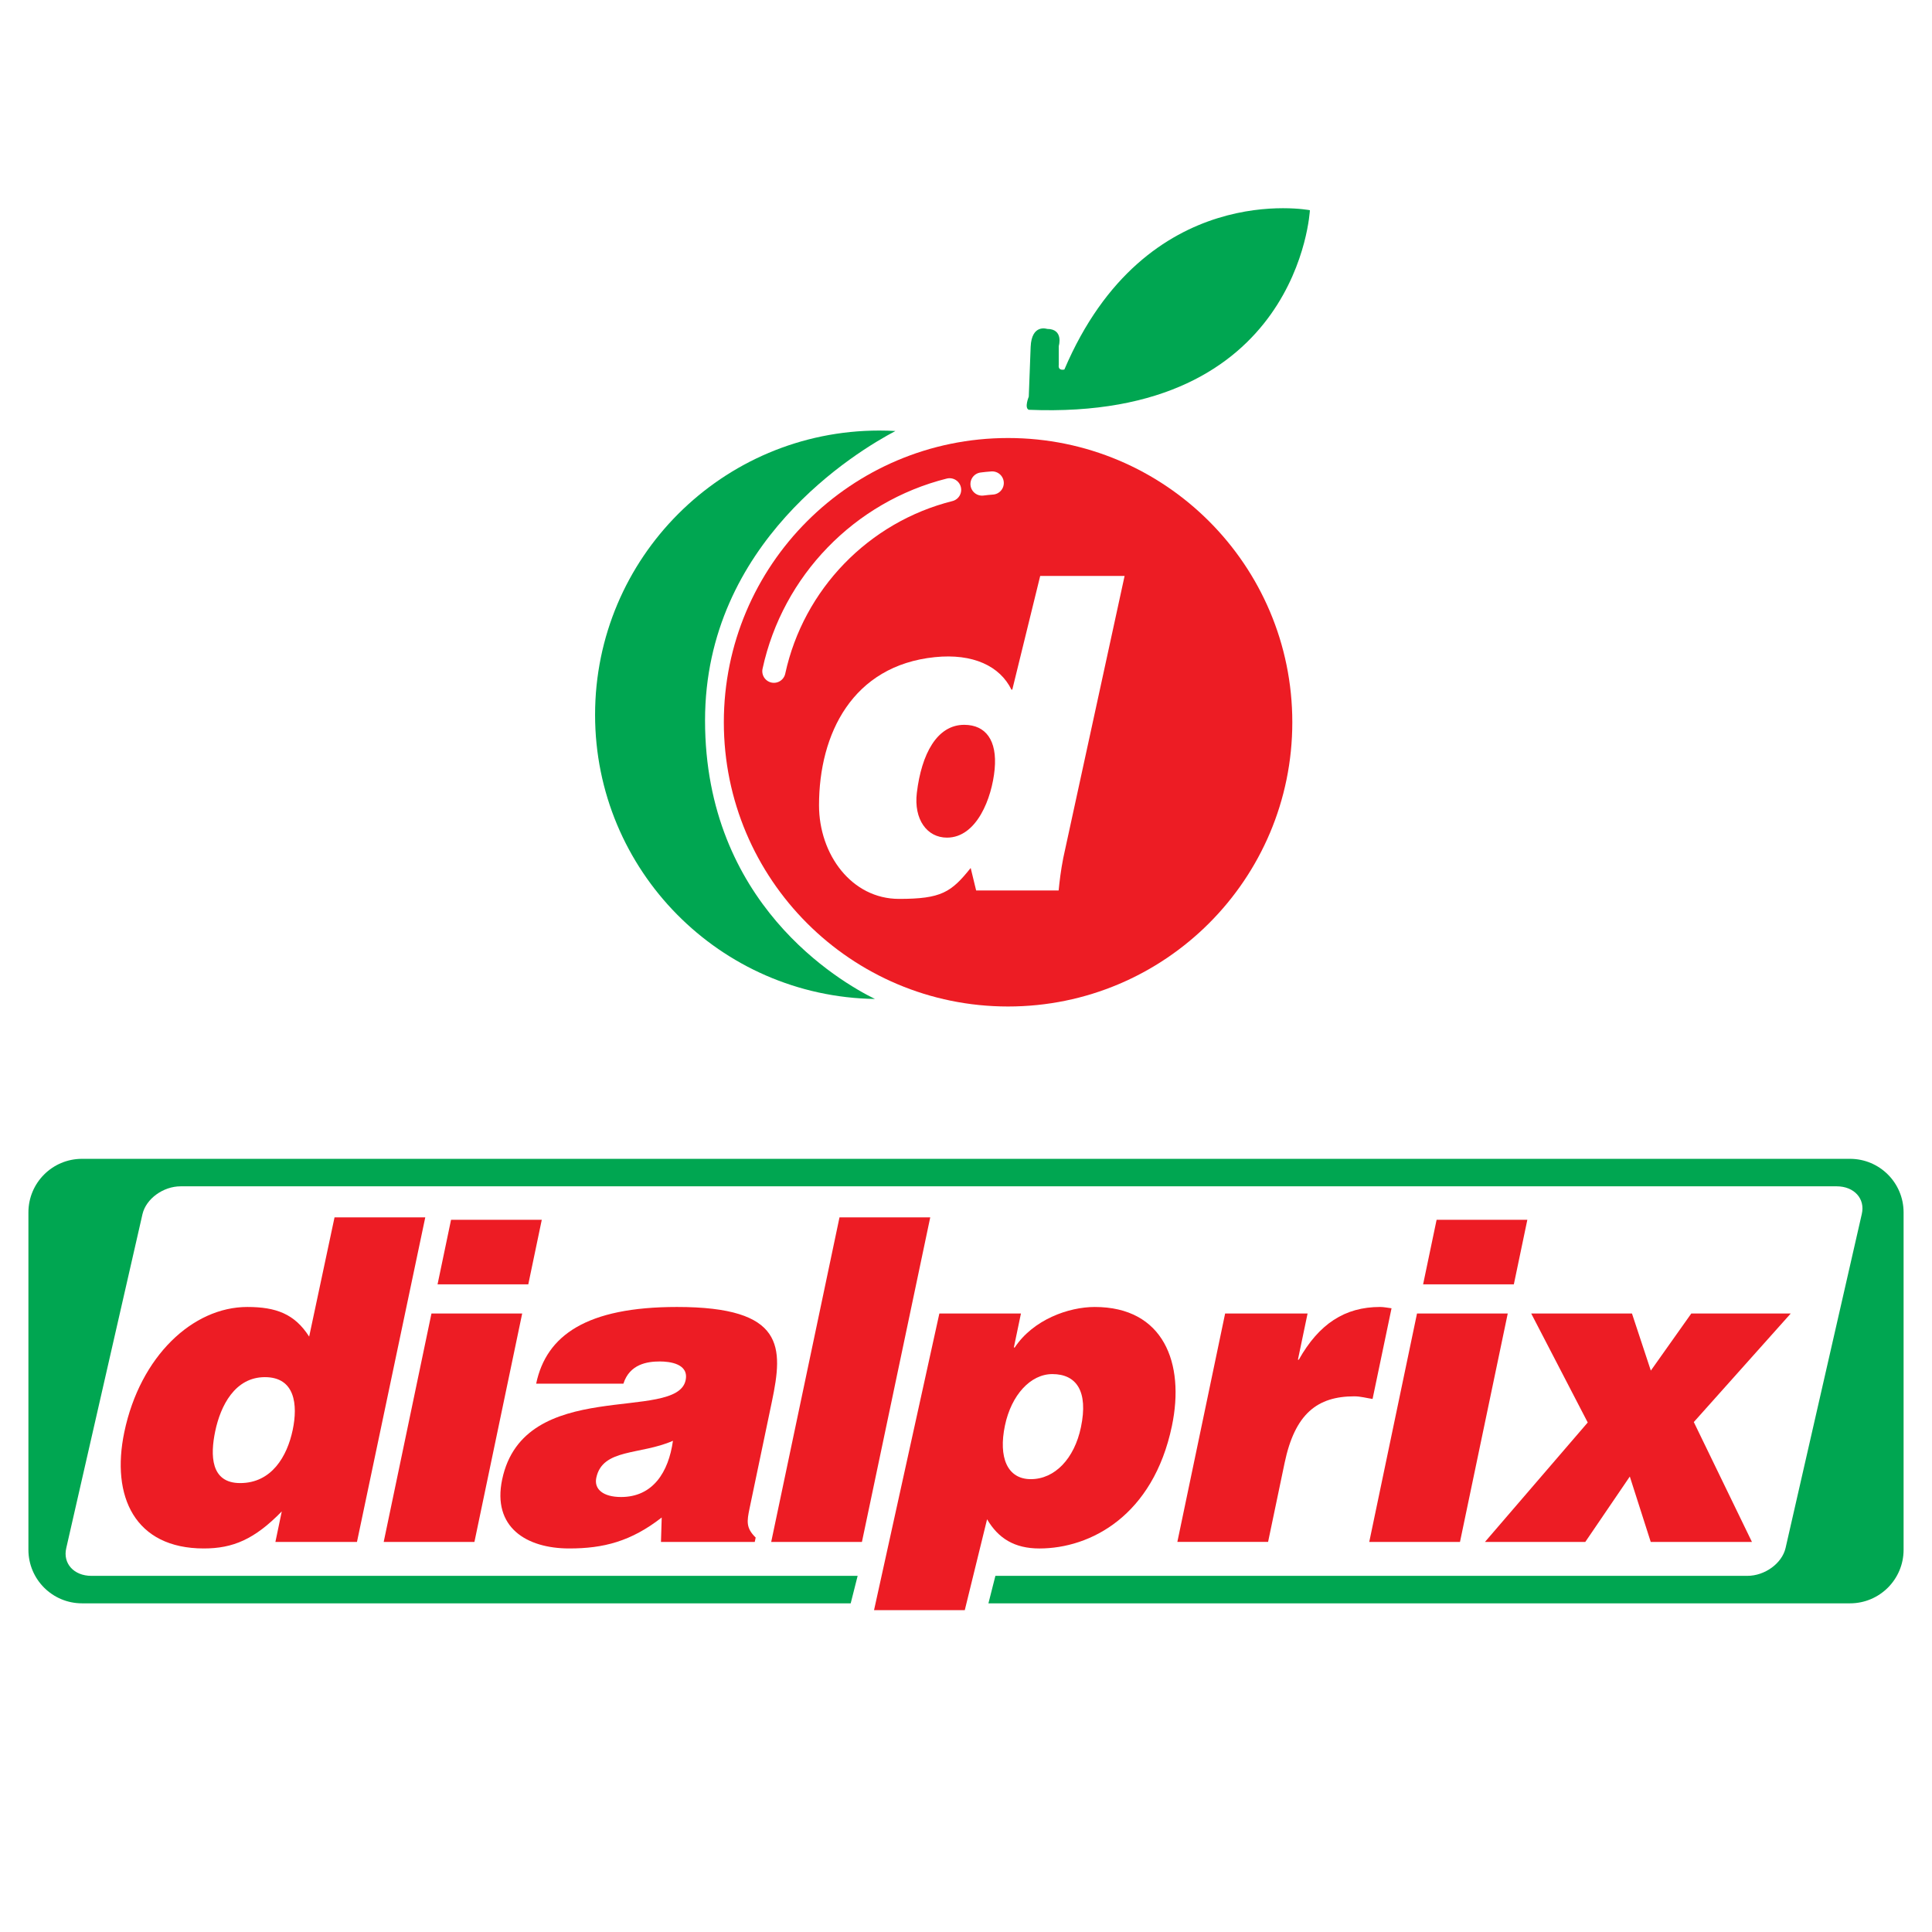
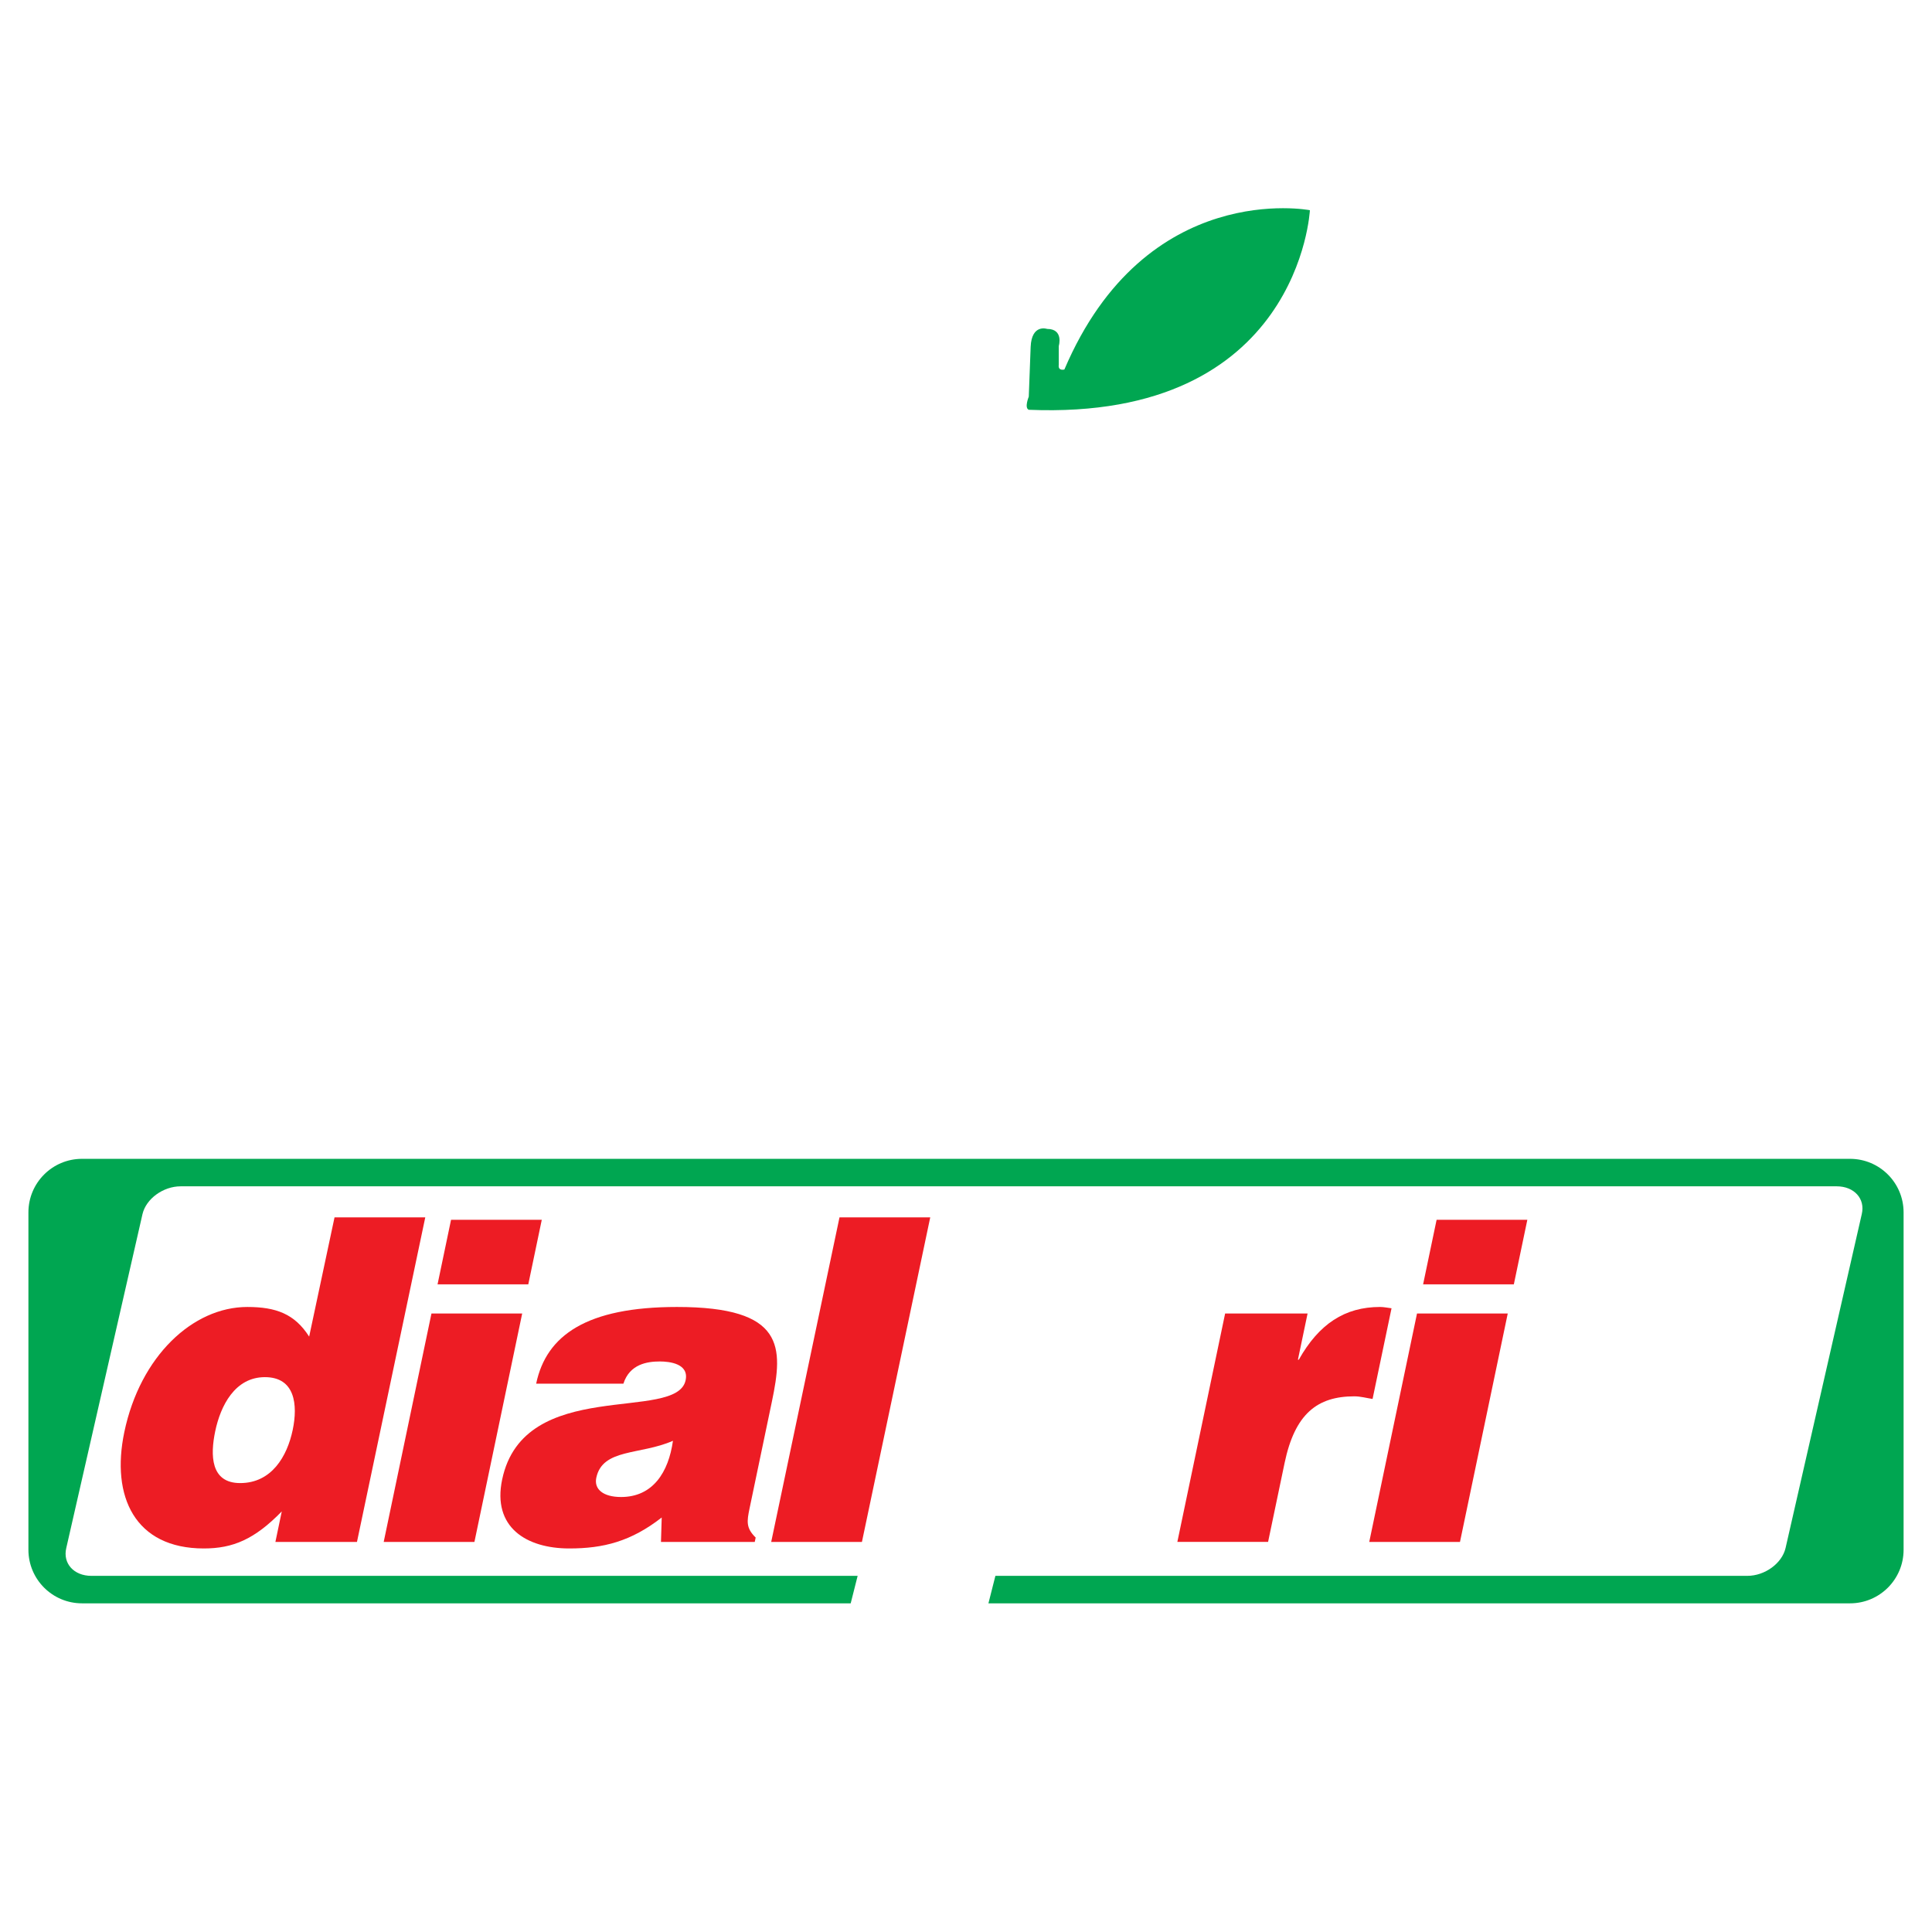
<svg xmlns="http://www.w3.org/2000/svg" version="1.0" id="Layer_1" x="0px" y="0px" width="192.756px" height="192.756px" viewBox="0 0 192.756 192.756" enable-background="new 0 0 192.756 192.756" xml:space="preserve">
  <g>
-     <polygon fill-rule="evenodd" clip-rule="evenodd" fill="#FFFFFF" points="0,0 192.756,0 192.756,192.756 0,192.756 0,0  " />
    <path fill-rule="evenodd" clip-rule="evenodd" fill="#ED1C24" d="M27.477,153.838l0.636-3.045c-2.714,2.783-4.864,3.697-7.78,3.697   c-6.876,0-9.276-5.176-7.93-11.611c1.582-7.568,6.831-12.482,12.271-12.482c2.872,0,4.729,0.697,6.171,2.957l2.531-11.896h9.053   l-6.814,32.381H27.477L27.477,153.838z M29.204,142.66c0.527-2.521,0.229-5.262-2.773-5.262s-4.43,2.871-4.958,5.393   c-0.5,2.393-0.472,5.176,2.487,5.176C27.094,147.967,28.649,145.314,29.204,142.66L29.204,142.66z" />
-     <path fill-rule="evenodd" clip-rule="evenodd" fill="#ED1C24" d="M38.282,153.838l4.765-22.789h9.052l-4.765,22.789H38.282   L38.282,153.838z M45.001,121.699h9.052l-1.345,6.438h-9.053L45.001,121.699L45.001,121.699z" />
+     <path fill-rule="evenodd" clip-rule="evenodd" fill="#ED1C24" d="M38.282,153.838l4.765-22.789h9.052l-4.765,22.789H38.282   L38.282,153.838z M45.001,121.699h9.052l-1.345,6.438h-9.053L45.001,121.699z" />
    <path fill-rule="evenodd" clip-rule="evenodd" fill="#ED1C24" d="M65.945,153.838l0.074-2.436   c-3.068,2.393-5.824,3.088-9.219,3.088c-4.309,0-7.693-2.131-6.702-6.871c2.165-10.352,17.416-5.654,18.307-9.916   c0.346-1.652-1.611-1.869-2.568-1.869c-1.262,0-3.014,0.26-3.641,2.217h-8.704c1.009-4.826,5.038-7.654,14.047-7.654   c10.794,0,10.61,4.002,9.473,9.438l-2.228,10.654c-0.272,1.305-0.366,1.957,0.609,2.914l-0.091,0.436H65.945L65.945,153.838z    M67.14,143.748c-3.259,1.436-7.031,0.74-7.649,3.697c-0.236,1.131,0.688,1.912,2.473,1.912   C65.141,149.357,66.703,146.879,67.14,143.748L67.14,143.748z" />
    <polygon fill-rule="evenodd" clip-rule="evenodd" fill="#ED1C24" points="76.943,153.838 83.757,121.457 92.81,121.457    85.995,153.838 76.943,153.838  " />
-     <path fill-rule="evenodd" clip-rule="evenodd" fill="#ED1C24" d="M101.86,131.049l-0.709,3.393h0.087   c1.844-2.783,5.372-4.045,7.983-4.045c6.876,0,9.011,5.611,7.701,11.873c-1.873,8.959-8.126,12.221-13.218,12.221   c-2.48,0-4.1-1-5.223-2.914l-2.225,9.068h-9.053l6.517-29.596H101.86L101.86,131.049z M107.844,142.4   c0.755-3.609-0.458-5.307-2.852-5.307c-2.176,0-4.092,2.088-4.729,5.133c-0.664,3.174,0.23,5.35,2.581,5.35   C105.238,147.576,107.188,145.531,107.844,142.4L107.844,142.4z" />
    <path fill-rule="evenodd" clip-rule="evenodd" fill="#ED1C24" d="M122.231,131.049h8.226l-0.964,4.611h0.087   c2.008-3.566,4.582-5.264,8.107-5.264c0.392,0,0.766,0.088,1.147,0.131l-1.892,9.047c-0.59-0.088-1.207-0.262-1.816-0.262   c-3.699,0-5.935,1.74-6.962,6.654l-1.646,7.871h-9.053L122.231,131.049L122.231,131.049z" />
    <path fill-rule="evenodd" clip-rule="evenodd" fill="#ED1C24" d="M136.61,153.838l4.765-22.789h9.053l-4.765,22.789H136.61   L136.61,153.838z M143.33,121.699h9.053l-1.346,6.438h-9.053L143.33,121.699L143.33,121.699z" />
-     <polygon fill-rule="evenodd" clip-rule="evenodd" fill="#ED1C24" points="158.408,141.922 152.769,131.049 162.822,131.049    164.704,136.746 168.74,131.049 178.663,131.049 168.991,141.879 174.791,153.838 164.694,153.838 162.607,147.314    158.166,153.838 148.155,153.838 158.408,141.922  " />
    <path fill-rule="evenodd" clip-rule="evenodd" fill="#00A651" d="M184.577,115.617H8.179c-2.952,0-5.344,2.393-5.344,5.344v33.66   c0,2.951,2.393,5.344,5.344,5.344h76.695l0.694-2.742H9.115c-1.744,0-2.865-1.24-2.504-2.77l7.606-33.326   c0.361-1.529,2.067-2.768,3.81-2.768h165.22c1.743,0,2.865,1.238,2.504,2.768l-7.606,33.326c-0.36,1.529-2.066,2.77-3.811,2.77   H99.311l-0.695,2.742h85.962c2.952,0,5.344-2.393,5.344-5.344v-33.66C189.921,118.01,187.529,115.617,184.577,115.617   L184.577,115.617z" />
-     <path fill-rule="evenodd" clip-rule="evenodd" fill="#ED1C24" d="M72.217,72.06c0-15.663,12.696-28.359,28.358-28.359   c15.663,0,28.359,12.696,28.359,28.359c0,15.662-12.696,28.358-28.359,28.358C84.913,100.418,72.217,87.722,72.217,72.06   L72.217,72.06z" />
    <path fill="none" stroke="#FFFFFF" stroke-width="2.316" stroke-linecap="round" stroke-linejoin="round" stroke-miterlimit="2.613" d="   M98.992,48.189c-0.42,0.023-0.599,0.058-1.013,0.102 M94.74,48.87c-8.761,2.198-15.604,9.23-17.528,18.097" />
-     <path fill-rule="evenodd" clip-rule="evenodd" fill="#00A651" d="M70.342,71.875c0-17.76,15.158-26.855,18.995-28.873   c-0.532-0.03-1.067-0.046-1.607-0.046c-15.662,0-28.359,12.697-28.359,28.358c0,15.517,12.462,28.12,27.922,28.353   C83.743,97.92,70.342,90.123,70.342,71.875L70.342,71.875z" />
    <path fill-rule="evenodd" clip-rule="evenodd" fill="#00A651" d="M102.642,40.884c27.017,1.122,28.046-19.912,28.046-19.912   s-16.36-3.179-24.494,15.892c0,0-0.653,0.187-0.561-0.467v-1.87c0,0,0.52-1.711-1.164-1.711c0,0-1.547-0.533-1.641,1.804   l-0.187,4.955C102.642,39.576,102.174,40.697,102.642,40.884L102.642,40.884z" />
    <path fill-rule="evenodd" clip-rule="evenodd" fill="#FFFFFF" d="M96.845,86.599c-1.944,2.426-2.926,3.084-7.151,3.084   c-4.732,0-7.98-4.439-7.98-9.334c0-7.154,3.352-13.943,11.55-14.785c3.825-0.393,6.507,0.901,7.648,3.244h0.084l2.784-11.344h8.42   l-6.114,28.115c-0.254,1.297-0.38,2.385-0.465,3.263H97.39L96.845,86.599L96.845,86.599z M99.236,76.751   c0.273-2.913-0.909-4.419-3.007-4.435c-2.75-0.021-4.292,2.924-4.755,6.778c-0.319,2.659,1.015,4.477,3.007,4.477   C97.454,83.571,98.967,79.625,99.236,76.751L99.236,76.751z" />
  </g>
</svg>